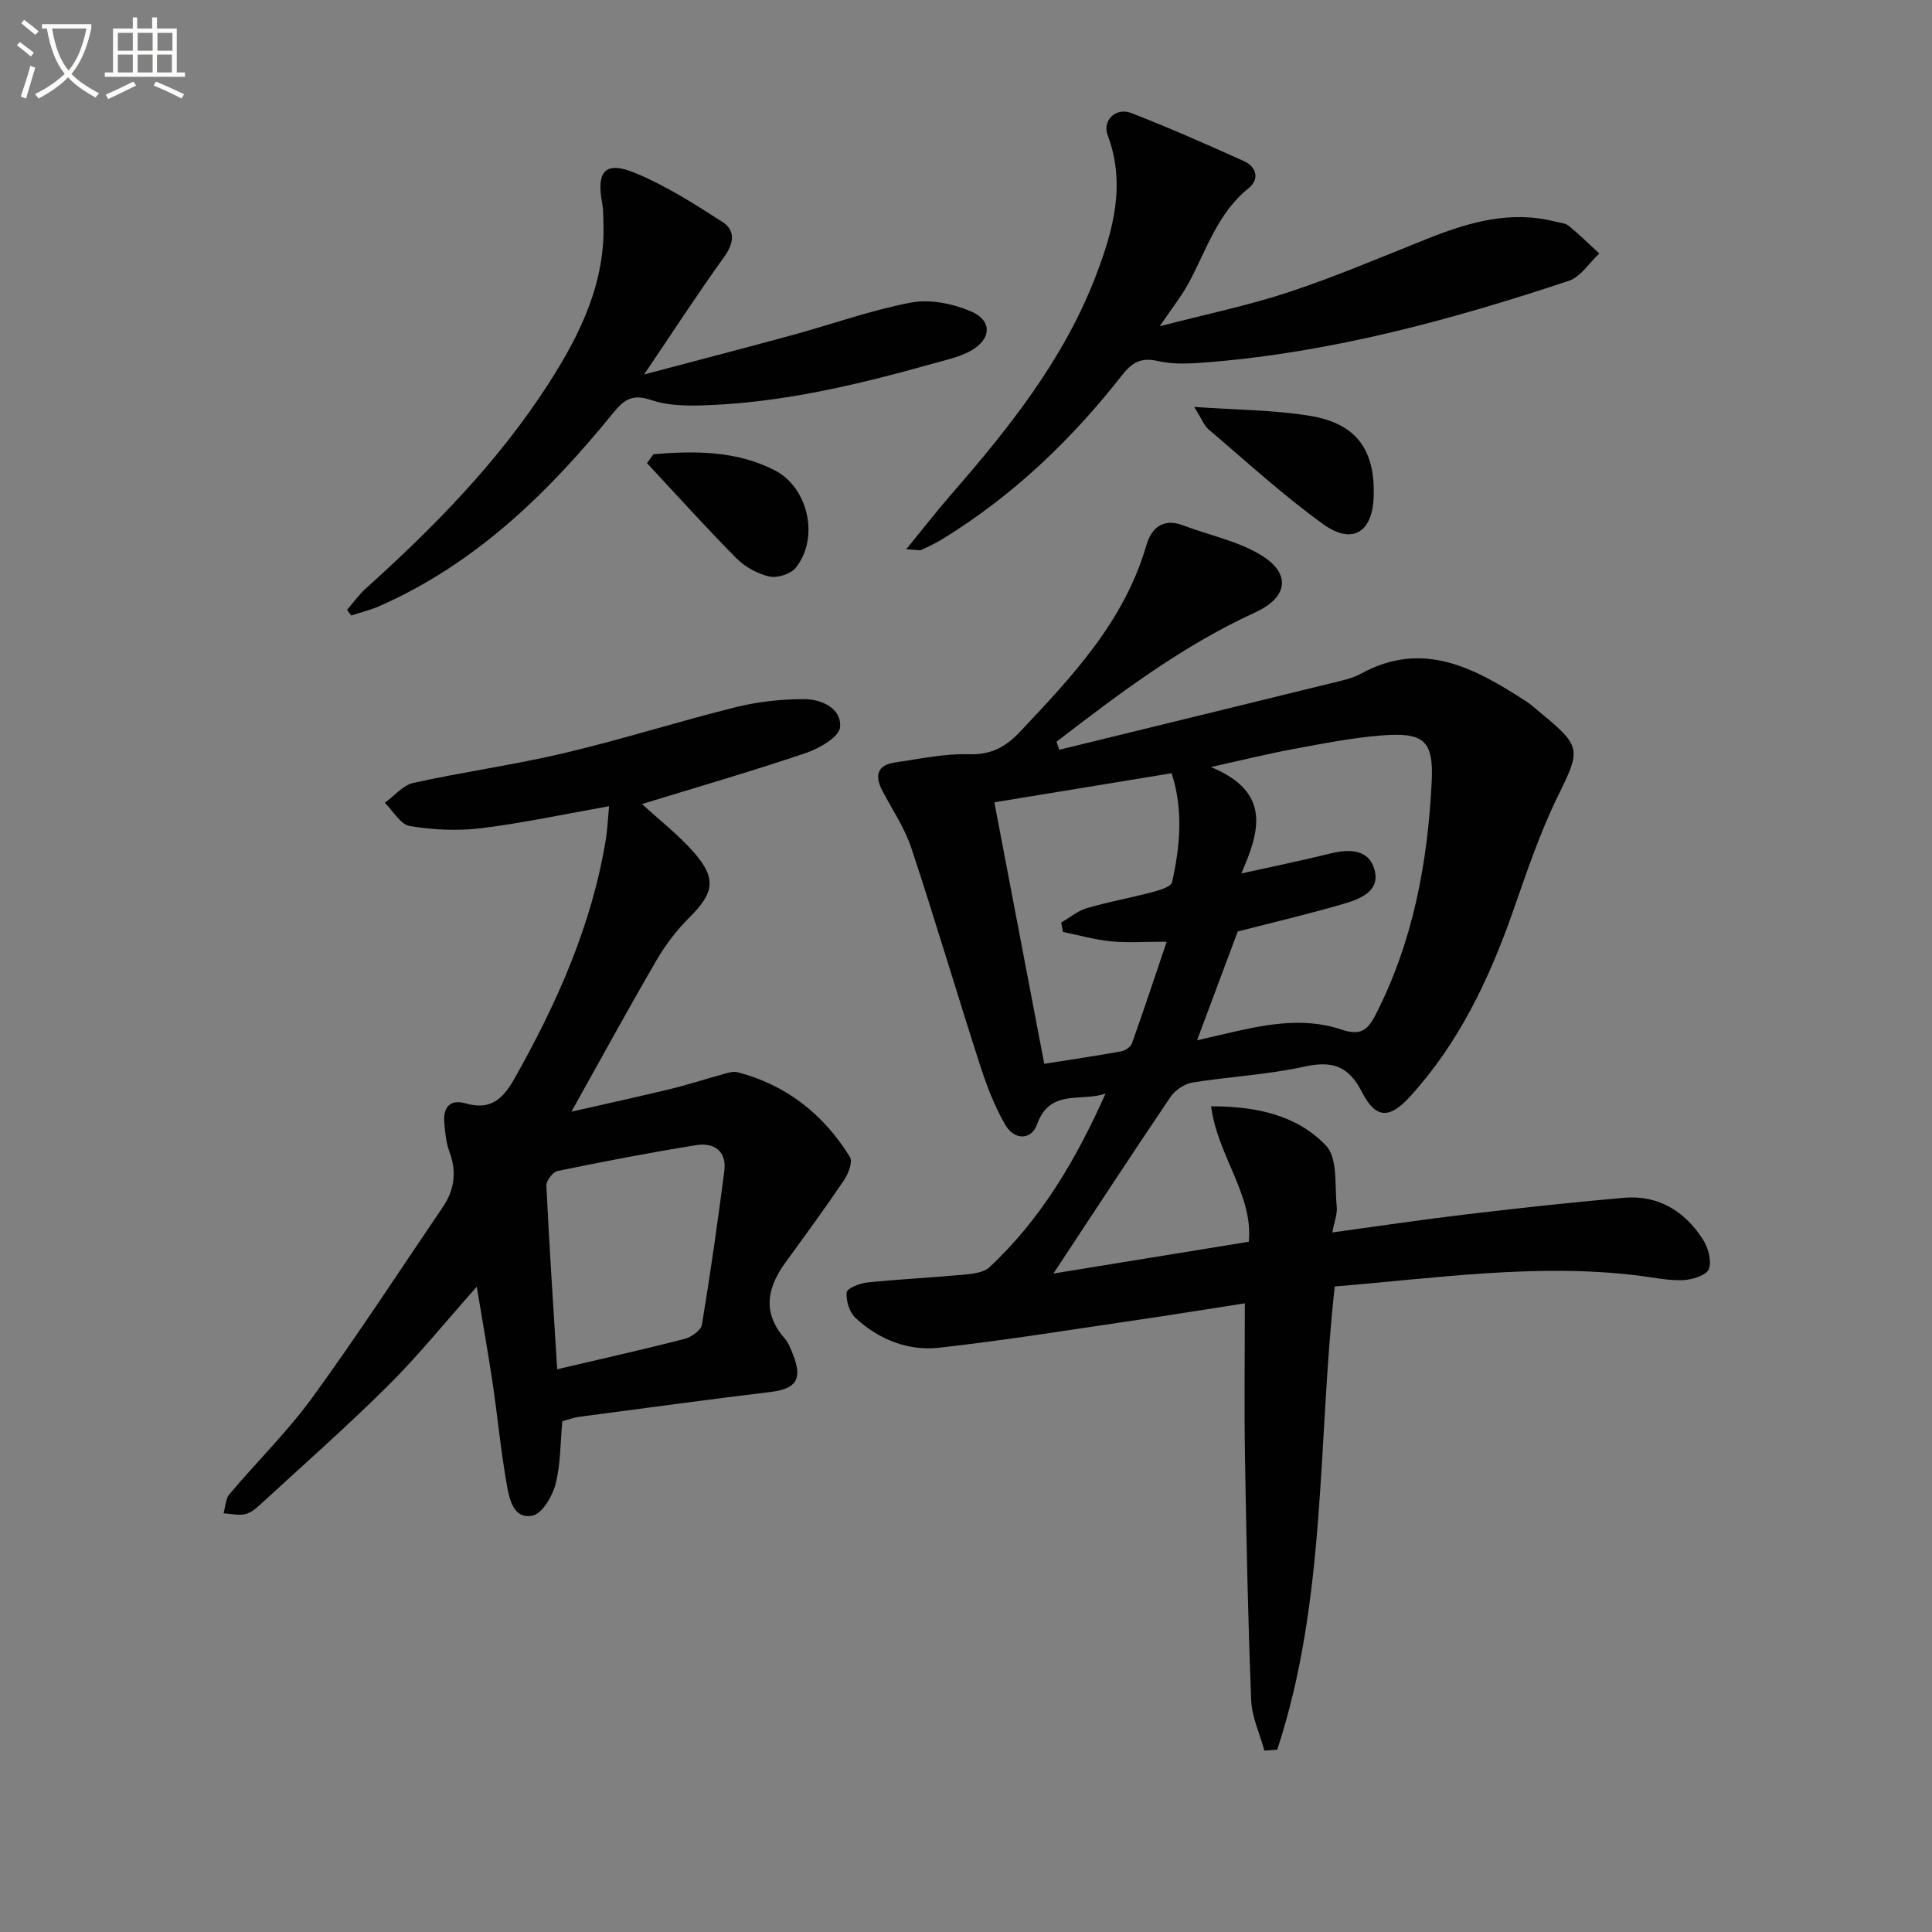
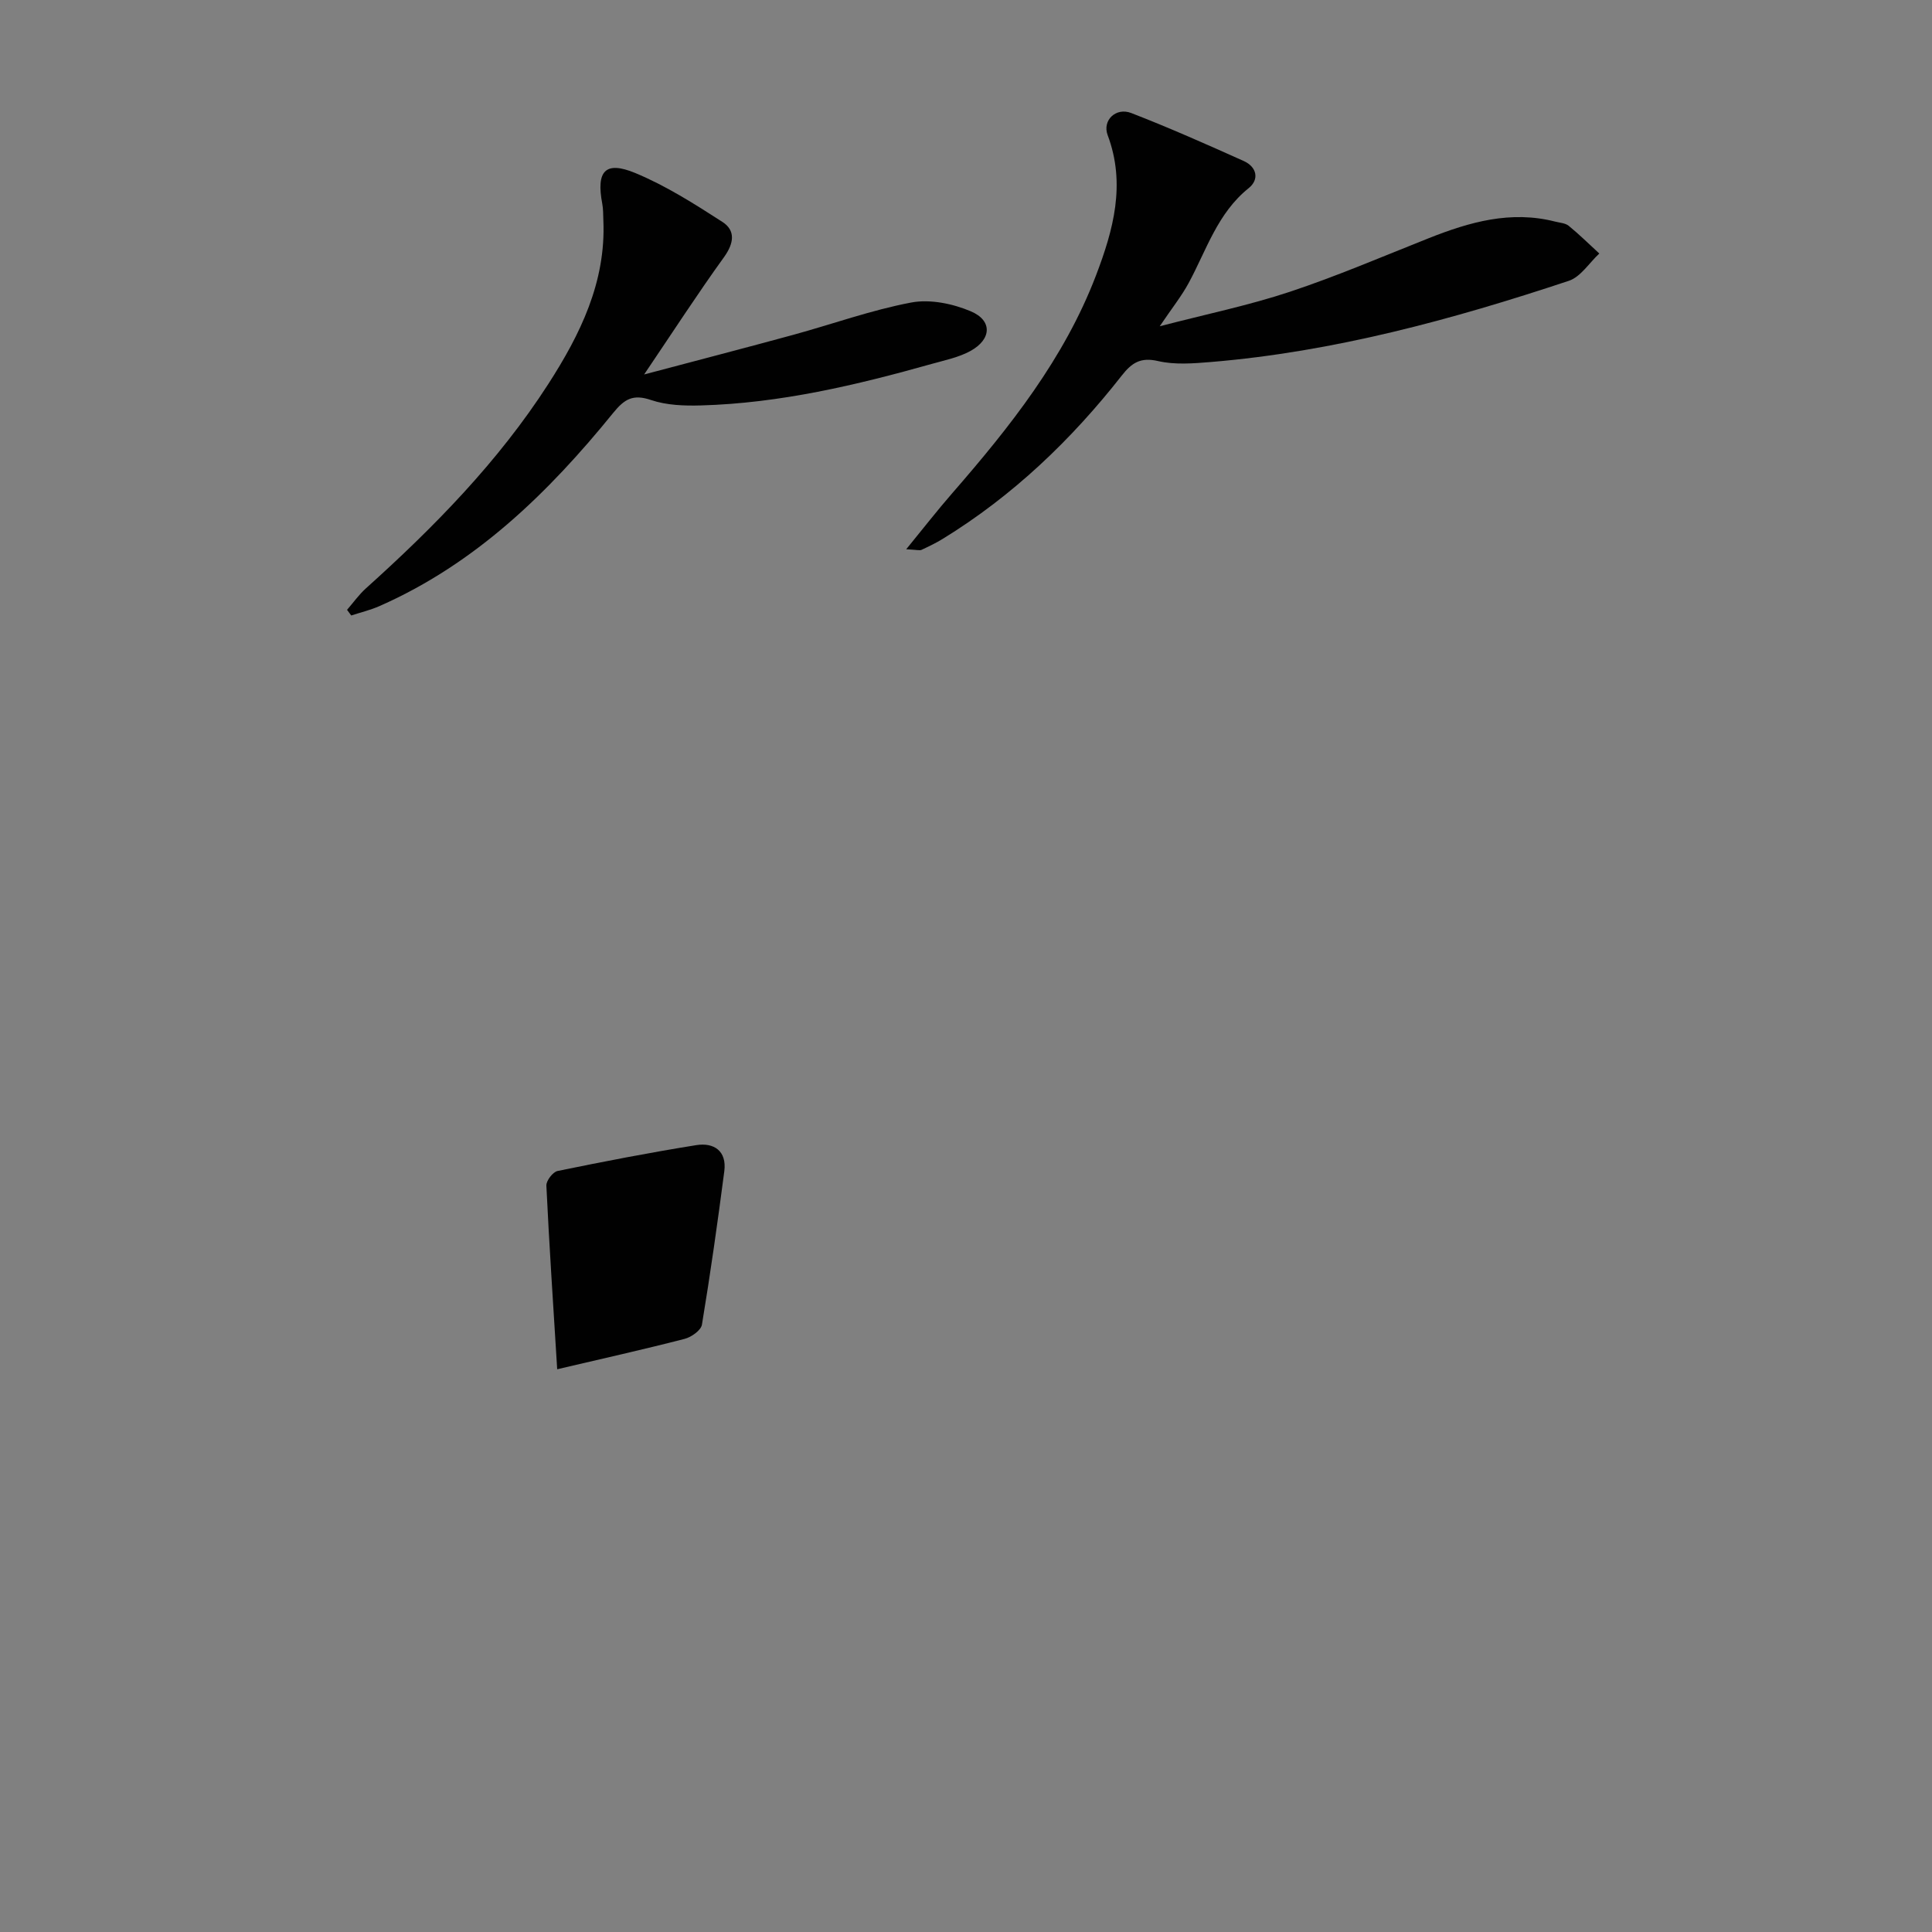
<svg xmlns="http://www.w3.org/2000/svg" enable-background="new 0 0 400 400" viewBox="0 0 400 400">
  <rect x="0" y="0" width="400" height="400" fill="#808080" stroke="none" />
-   <path d="m6.4 11.7c-1-.8-1.9-1.6-2.9-2.3l.6-.7c.9.7 1.9 1.4 2.9 2.2zm-2.1 8.3c.7-2.1 1.4-4.2 2-6.4.2.1.6.3 1 .4-.7 2.3-1.3 4.4-1.9 6.4zm3-12.8c-1.1-.9-2.1-1.7-2.9-2.4l.6-.7c1 .8 2 1.5 3 2.4zm1.4-1.3v-.9h10.2v.9c-.9 4.2-2.3 7.3-4.1 9.4 1.3 1.4 3.2 2.7 5.7 4-.2.2-.4.5-.7.9-2.5-1.4-4.4-2.7-5.7-4.2-1.4 1.5-3.5 3-6.1 4.4 0 0 0 0-.1-.1-.3-.4-.5-.7-.7-.8 2.7-1.3 4.7-2.8 6.2-4.2-1.8-2.2-3-5.3-3.7-9.4zm9.2 0h-7.1c.6 3.8 1.7 6.7 3.4 8.7 1.7-2 2.9-4.8 3.7-8.7z" fill="#fbfcfa" />
-   <path d="m31.6 3.6h.9v2.3h4.1v9.1h1.7v.9h-16.6v-.9h1.7v-9.1h4.1v-2.3h.9v2.3h3.1v-2.3zm-4 13.3.6.8c-1.9.9-3.8 1.9-5.8 2.8-.2-.3-.3-.6-.5-.9 2-.9 3.9-1.8 5.7-2.7zm-3.2-10.1v3.7h3.1v-3.7zm0 4.5v3.7h3.1v-3.7zm4.1-4.5v3.7h3.1v-3.7zm0 4.5v3.7h3.1v-3.7zm9.1 9.1c-2.1-1.1-4.1-2-5.8-2.7l.5-.8c2.2.9 4.1 1.8 5.8 2.6zm-1.9-13.6h-3.1v3.7h3.1zm-3.2 4.5v3.7h3.1v-3.7z" fill="#fbfcfa" />
  <g fill="#010101">
-     <path d="m219.31 155.23c18.76-4.59 37.52-9.16 56.28-13.78 2.09-.51 4.3-.95 6.15-1.96 12.91-7.08 23.6-1.14 34.16 5.66 1.11.72 2.1 1.64 3.13 2.49 8.5 7.02 8.22 7.59 3.45 17.32-3.78 7.71-6.5 15.96-9.36 24.08-4.91 13.92-11.18 27.04-21.24 38.05-4.19 4.59-7.06 4.58-9.91-1-2.81-5.51-6.23-6.51-12.01-5.24-7.59 1.67-15.46 2.04-23.15 3.29-1.64.27-3.55 1.61-4.5 3.01-8.17 12.09-16.15 24.31-24.21 36.52 12.89-2.1 26.42-4.3 40.45-6.58.95-9.71-6.52-17.87-7.8-28.04 9.36-.01 17.83 1.83 23.81 8.17 2.45 2.59 1.75 8.27 2.2 12.57.16 1.51-.5 3.1-.92 5.37 9.69-1.32 18.66-2.66 27.67-3.73 10.88-1.29 21.78-2.49 32.69-3.44 7.12-.62 12.59 2.76 16.35 8.59 1.11 1.71 1.9 4.52 1.24 6.19-.52 1.31-3.49 2.2-5.41 2.27-3.11.11-6.25-.59-9.37-.97-20.84-2.52-41.46.54-62.67 2.28-3.55 32.09-1.68 64.88-11.9 95.9-.89.06-1.77.13-2.66.19-.95-3.48-2.6-6.94-2.74-10.46-.66-16.79-1-33.59-1.28-50.38-.17-10.43-.03-20.87-.03-31.76-7.4 1.15-15.36 2.44-23.33 3.6-13.31 1.95-26.59 4.1-39.95 5.59-6.46.72-12.5-1.7-17.32-6.16-1.26-1.16-1.99-3.57-1.84-5.31.07-.82 2.73-1.88 4.29-2.04 6.77-.69 13.57-1.02 20.35-1.65 1.7-.16 3.79-.45 4.93-1.51 10.76-10.02 18.01-22.45 24.04-35.97-4.89 1.83-11.52-1.13-14.18 6.39-1.16 3.28-4.7 3.36-6.58.12-2.22-3.82-3.84-8.07-5.21-12.3-4.84-14.99-9.3-30.1-14.25-45.04-1.4-4.21-4.01-8.01-6.07-11.99-1.6-3.11-.86-5.21 2.74-5.72 5.09-.72 10.22-1.86 15.3-1.69 4.51.15 7.59-1.54 10.39-4.51 10.87-11.51 21.74-22.98 26.32-38.81 1.01-3.47 3.41-5.67 7.59-4.07 5.37 2.05 11.25 3.2 16.07 6.12 6.44 3.91 5.6 8.82-1.18 11.92-15.04 6.89-28.11 16.77-41.09 26.75.18.58.37 1.13.56 1.67zm28.53 60.15c1.47-.34 3.19-.73 4.9-1.13 8.28-1.94 16.66-3.9 25.02-1.08 3.73 1.26 5.33.24 6.95-2.9 7.84-15.22 10.89-31.64 11.71-48.48.42-8.56-1.7-10.21-10.43-9.52-6.09.48-12.14 1.69-18.17 2.8-5.2.96-10.35 2.24-17.1 3.74 12.7 5.25 9.99 13.5 6.28 22.03 6.67-1.48 12.49-2.65 18.24-4.09 4.11-1.03 8.29-1.02 9.4 3.57 1.04 4.28-3.21 5.86-6.5 6.82-7.42 2.17-14.96 3.93-21.88 5.71-2.81 7.55-5.58 14.96-8.42 22.53zm-27.76-22.43c-.12-.65-.25-1.3-.37-1.95 1.78-1.02 3.44-2.43 5.35-2.99 4.44-1.3 9.02-2.11 13.5-3.3 1.49-.4 3.88-1.1 4.1-2.05 1.66-7.42 2.37-14.92-.08-22.57-12.52 2.05-24.51 4.02-36.71 6.02 3.54 18.55 6.91 36.21 10.33 54.14 5.81-.92 10.88-1.66 15.92-2.58.84-.15 1.97-.9 2.23-1.64 2.42-6.76 4.67-13.59 7.2-21.06-4.54 0-8.04.26-11.49-.07-3.36-.33-6.66-1.27-9.98-1.95z" />
-     <path d="m98.71 266.4c-6.6 7.42-12.12 14.27-18.32 20.44-8.49 8.43-17.48 16.36-26.29 24.46-.97.89-2.09 1.9-3.3 2.18-1.42.33-3.01-.08-4.52-.17.39-1.34.41-2.99 1.23-3.96 5.68-6.74 12.05-12.97 17.21-20.08 9.37-12.89 18.07-26.27 27.02-39.46 2.4-3.54 2.83-7.3 1.3-11.39-.69-1.83-.86-3.89-1.05-5.87-.31-3.14 1.09-5.06 4.34-4.12 5.14 1.48 7.71-.74 10.16-5.08 8.8-15.6 16.02-31.74 18.94-49.55.31-1.91.39-3.86.67-6.88-9.29 1.64-17.83 3.49-26.46 4.55-4.86.6-9.96.35-14.8-.45-1.93-.32-3.46-3.14-5.17-4.82 1.98-1.42 3.78-3.64 5.96-4.12 10.36-2.28 20.9-3.73 31.21-6.17 11.94-2.82 23.67-6.56 35.59-9.52 4.57-1.13 9.4-1.65 14.11-1.64 3.57.01 7.72 1.92 7.39 5.8-.17 2.01-4.29 4.41-7.06 5.34-11.26 3.81-22.69 7.12-33.95 10.58 3.48 3.2 7.44 6.27 10.69 9.95 4.81 5.46 4.23 8.44-.86 13.52-2.64 2.62-4.98 5.69-6.85 8.91-5.91 10.16-11.54 20.48-17.59 31.31 6.88-1.57 13.7-3.05 20.47-4.69 3.71-.9 7.34-2.09 11.02-3.1.94-.26 2.03-.61 2.91-.38 10.14 2.66 17.83 8.74 23.26 17.56.62 1-.33 3.47-1.23 4.8-3.88 5.75-7.98 11.35-12.07 16.96-3.8 5.22-4.93 10.39-.24 15.76.84.96 1.33 2.29 1.81 3.52 1.95 5.02.54 6.97-4.77 7.61-13.18 1.6-26.33 3.38-39.49 5.13-1.28.17-2.52.65-3.56.93-.43 4.57-.34 8.96-1.41 13.05-.66 2.51-2.79 6.11-4.78 6.49-3.97.76-4.79-3.51-5.31-6.45-1.24-7.01-1.91-14.13-2.95-21.18-.94-6.23-2.05-12.44-3.26-19.77zm16.65 17.09c9.42-2.21 17.94-4.11 26.38-6.29 1.4-.36 3.4-1.77 3.59-2.95 1.75-10.56 3.25-21.16 4.63-31.77.54-4.19-2.15-5.98-5.82-5.39-9.61 1.54-19.17 3.39-28.7 5.35-.98.2-2.37 2.02-2.32 3.03.59 12.37 1.42 24.73 2.24 38.02z" />
+     <path d="m98.71 266.4zm16.65 17.09c9.42-2.21 17.94-4.11 26.38-6.29 1.4-.36 3.4-1.77 3.59-2.95 1.75-10.56 3.25-21.16 4.63-31.77.54-4.19-2.15-5.98-5.82-5.39-9.61 1.54-19.17 3.39-28.7 5.35-.98.2-2.37 2.02-2.32 3.03.59 12.37 1.42 24.73 2.24 38.02z" />
    <path d="m187.62 113.72c3.68-4.5 6.49-8.12 9.5-11.57 11.95-13.73 23.22-27.91 29.8-45.14 3.58-9.38 6.21-18.9 2.41-29.03-1.15-3.07 1.71-5.81 4.88-4.58 7.87 3.05 15.6 6.48 23.3 9.94 2.69 1.21 3.27 3.8 1.02 5.61-6.45 5.17-8.73 12.79-12.41 19.61-1.48 2.74-3.46 5.21-6.01 8.99 9.64-2.51 18.44-4.32 26.91-7.13 9.75-3.24 19.23-7.31 28.8-11.11 8.45-3.35 16.98-5.78 26.16-3.43.95.24 2.1.3 2.8.87 2.21 1.8 4.24 3.81 6.34 5.74-2.09 1.93-3.85 4.83-6.31 5.65-24.14 8.02-48.63 14.69-74.11 16.81-3.64.3-7.47.61-10.95-.2-3.63-.84-5.45.39-7.49 2.99-10.45 13.33-22.55 24.9-37.05 33.81-1.41.87-2.92 1.59-4.42 2.29-.38.18-.92-.01-3.17-.12z" />
    <path d="m133.36 77.53c11.13-2.95 21.03-5.52 30.89-8.21 8.15-2.23 16.16-5.13 24.43-6.69 3.9-.73 8.59.24 12.33 1.83 4.49 1.9 4.3 5.79-.08 8.2-2.42 1.33-5.27 1.91-7.98 2.67-15.66 4.41-31.46 8.15-47.82 8.61-3.45.1-7.13-.03-10.34-1.12-3.73-1.27-5.5-.21-7.83 2.66-13.42 16.54-28.48 31.22-48.36 39.99-1.88.83-3.92 1.32-5.88 1.96-.29-.39-.58-.78-.87-1.17 1.29-1.48 2.44-3.12 3.89-4.43 14.15-12.72 27.42-26.24 37.77-42.31 6.62-10.28 11.96-21.12 11.41-33.87-.05-1.16-.01-2.35-.23-3.48-1.28-6.75.61-8.93 6.83-6.35 6.33 2.62 12.25 6.39 18.04 10.12 2.78 1.79 2.4 4.44.33 7.31-5.46 7.57-10.55 15.43-16.53 24.28z" />
-     <path d="m247.24 84.25c8.98.64 16.65.62 24.11 1.87 9.58 1.61 13.41 7.13 13.05 16.81-.27 7.29-4.43 9.93-10.45 5.59-8.31-5.99-15.9-12.97-23.73-19.62-.92-.78-1.38-2.11-2.98-4.65z" />
-     <path d="m135.3 94.03c8.56-.7 17.1-.74 25.06 3.32 7 3.58 9.34 14 4.4 20.19-1.04 1.3-3.81 2.19-5.46 1.82-2.45-.55-5.04-1.97-6.83-3.77-6.34-6.4-12.37-13.11-18.52-19.7.45-.62.9-1.24 1.35-1.86z" />
  </g>
</svg>